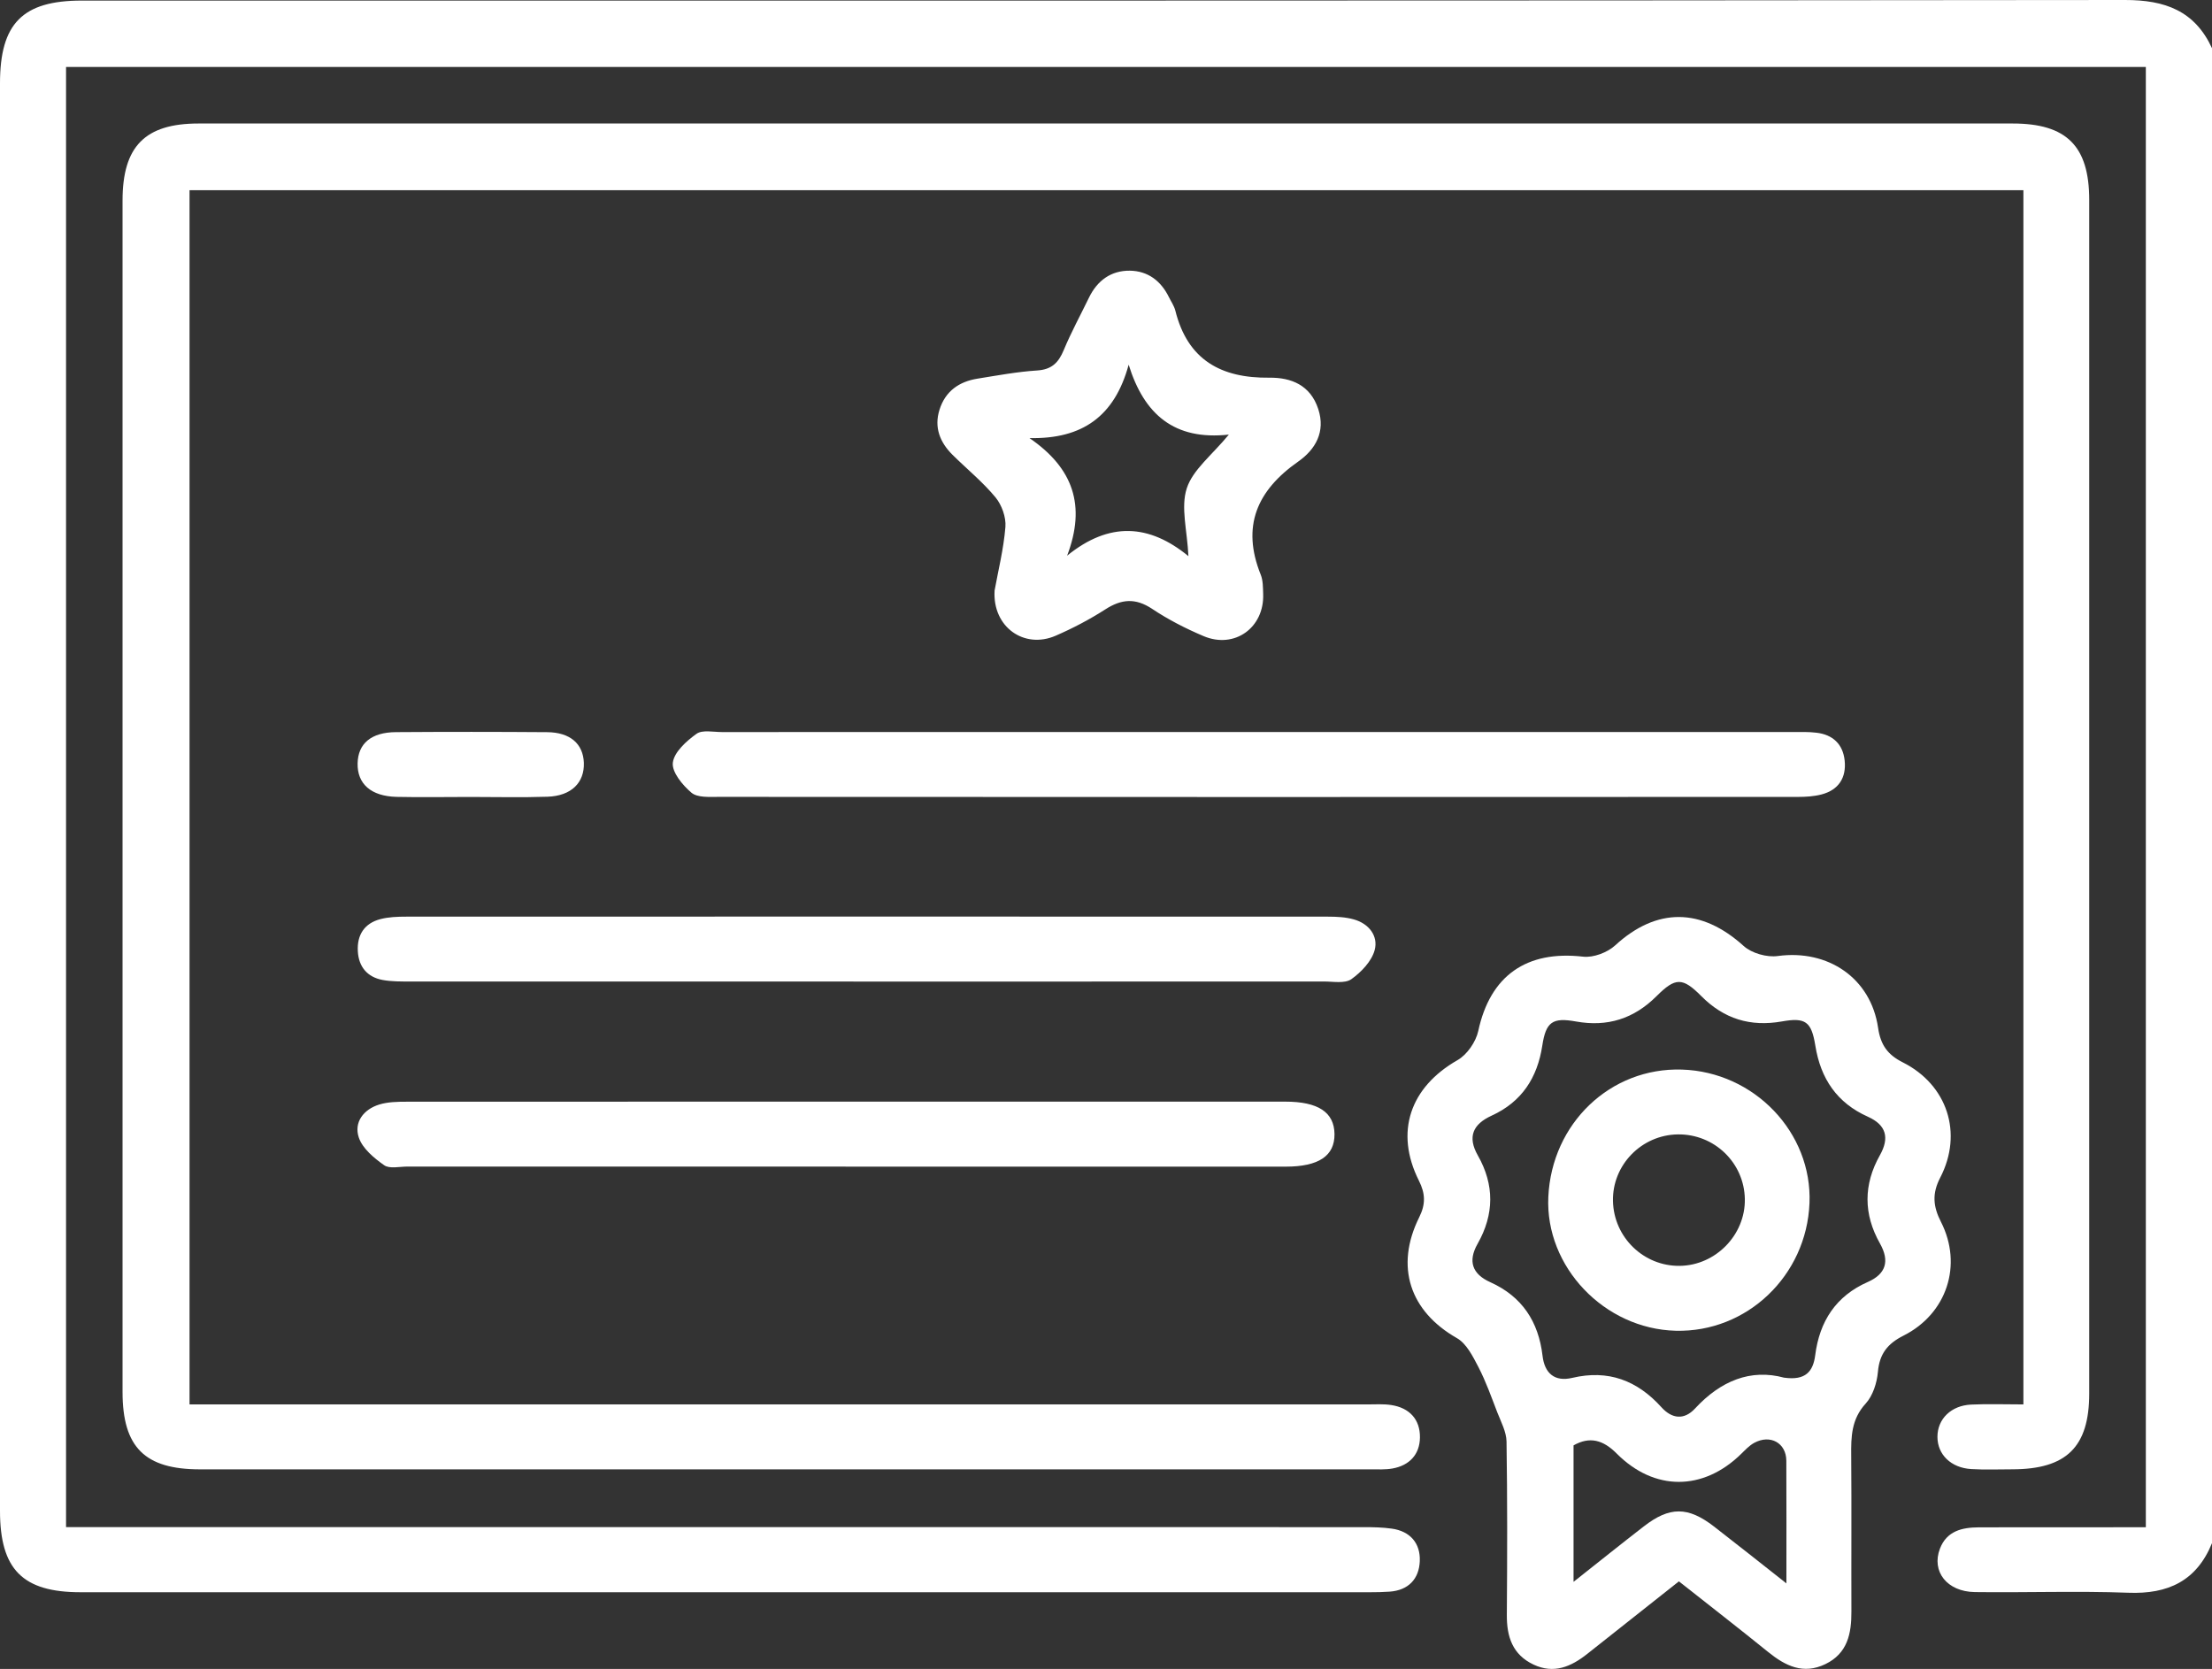
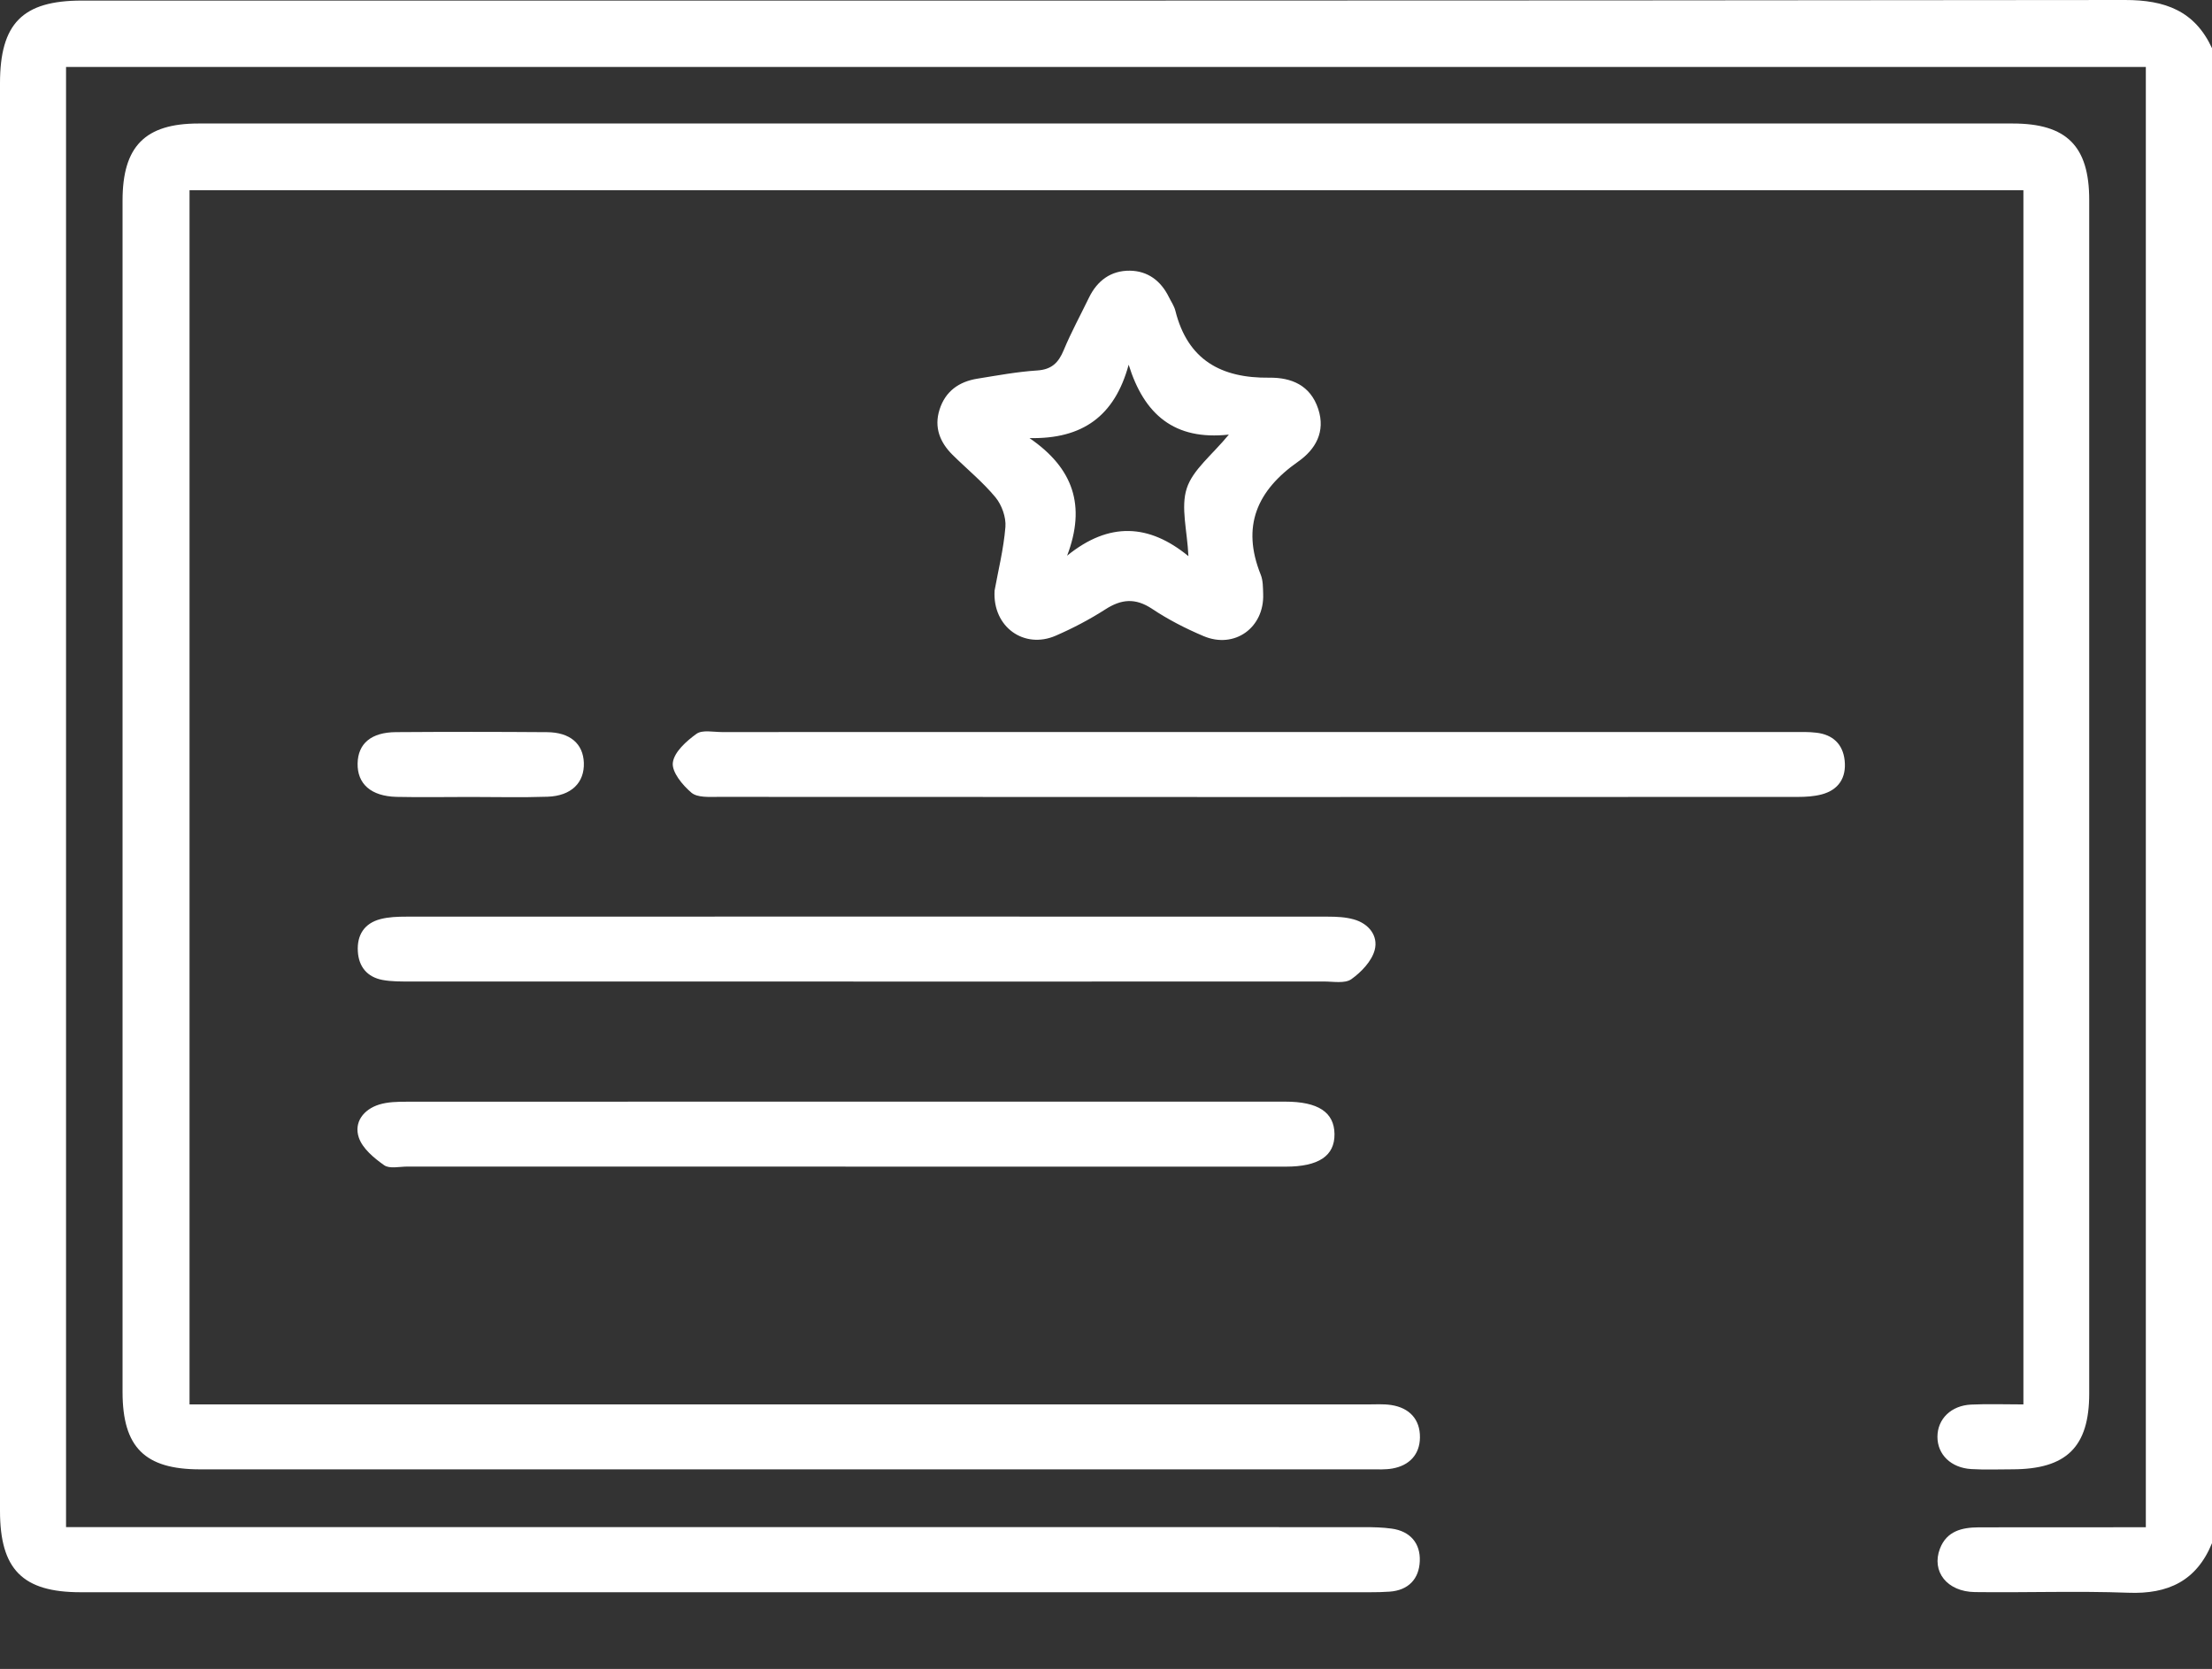
<svg xmlns="http://www.w3.org/2000/svg" width="57" height="43" viewBox="0 0 57 43" fill="none">
  <rect x="0" y="0" width="57" height="43" fill="#333333" stroke="none" />
  <g clip-path="url(#clip0_1069_26367)">
    <path d="M57 39.758C56.603 40.732 55.867 41.076 54.842 41.036C53.527 40.987 52.208 41.036 50.891 41.019C50.171 41.01 49.765 40.487 49.989 39.901C50.165 39.443 50.559 39.354 50.988 39.351C52.212 39.348 53.437 39.35 54.661 39.349C54.861 39.349 55.061 39.349 55.295 39.349V1.725H1.702V39.345H2.417C13.325 39.345 24.234 39.345 35.143 39.346C35.383 39.346 35.626 39.351 35.862 39.384C36.339 39.45 36.604 39.761 36.586 40.221C36.568 40.679 36.294 40.974 35.807 41.008C35.641 41.02 35.473 41.023 35.306 41.023C24.23 41.023 13.155 41.023 2.079 41.023C0.582 41.024 0 40.434 0 38.926C0 26.667 0 14.407 0 2.147C0 0.604 0.582 0.015 2.106 0.015C19.657 0.015 37.206 0.02 54.757 3.33802e-06C55.79 -0.001 56.555 0.278 57 1.242V39.758Z" fill="white" />
    <path d="M52.14 36.187V4.9H4.884V36.184H5.518C15.425 36.184 25.333 36.184 35.24 36.184C35.444 36.184 35.651 36.169 35.851 36.2C36.319 36.272 36.595 36.569 36.59 37.034C36.586 37.472 36.319 37.759 35.877 37.836C35.697 37.867 35.508 37.857 35.322 37.857C25.266 37.857 15.211 37.857 5.154 37.857C3.732 37.857 3.159 37.289 3.158 35.865C3.156 25.632 3.156 15.4 3.158 5.166C3.158 3.772 3.737 3.183 5.112 3.182C20.697 3.18 36.281 3.18 51.866 3.182C53.253 3.182 53.836 3.764 53.836 5.15C53.838 15.402 53.838 25.654 53.836 35.904C53.836 37.283 53.247 37.854 51.856 37.856C51.504 37.856 51.15 37.871 50.799 37.85C50.273 37.819 49.925 37.475 49.925 37.019C49.925 36.561 50.276 36.211 50.796 36.188C51.221 36.168 51.647 36.184 52.138 36.184L52.14 36.187Z" fill="white" />
-     <path d="M43.26 40.745C42.443 41.391 41.671 42 40.902 42.611C40.486 42.941 40.042 43.135 39.517 42.887C38.975 42.631 38.824 42.168 38.829 41.602C38.84 40.115 38.844 38.628 38.821 37.141C38.817 36.888 38.678 36.633 38.582 36.386C38.43 35.992 38.289 35.592 38.096 35.22C37.954 34.947 37.79 34.618 37.544 34.477C36.33 33.786 35.939 32.633 36.572 31.36C36.74 31.024 36.73 30.75 36.563 30.419C35.934 29.164 36.337 28.01 37.559 27.313C37.805 27.173 38.032 26.842 38.093 26.561C38.399 25.14 39.333 24.48 40.795 24.648C41.059 24.678 41.419 24.542 41.62 24.358C42.69 23.376 43.838 23.384 44.931 24.372C45.14 24.561 45.531 24.671 45.813 24.631C47.103 24.456 48.209 25.198 48.396 26.483C48.46 26.922 48.641 27.174 49.03 27.37C50.18 27.948 50.59 29.196 49.997 30.34C49.783 30.753 49.812 31.082 50.016 31.482C50.582 32.592 50.167 33.85 49.05 34.412C48.642 34.617 48.431 34.88 48.391 35.346C48.366 35.629 48.261 35.96 48.076 36.162C47.707 36.565 47.698 37.014 47.703 37.503C47.714 38.842 47.703 40.18 47.708 41.518C47.711 42.088 47.609 42.599 47.037 42.875C46.466 43.151 46.006 42.921 45.561 42.561C44.812 41.955 44.05 41.364 43.263 40.743L43.26 40.745ZM45.977 35.495C46.527 35.572 46.721 35.336 46.775 34.919C46.886 34.046 47.305 33.393 48.131 33.029C48.602 32.822 48.697 32.487 48.444 32.038C48.017 31.282 48.016 30.521 48.442 29.764C48.692 29.32 48.611 28.986 48.133 28.772C47.338 28.417 46.915 27.794 46.778 26.938C46.678 26.317 46.521 26.209 45.916 26.317C45.105 26.46 44.424 26.252 43.84 25.664C43.356 25.177 43.174 25.179 42.687 25.665C42.103 26.248 41.422 26.464 40.61 26.318C40.006 26.209 39.836 26.328 39.743 26.938C39.616 27.771 39.211 28.391 38.437 28.744C37.954 28.965 37.809 29.289 38.081 29.768C38.513 30.528 38.505 31.287 38.076 32.045C37.819 32.497 37.939 32.827 38.403 33.035C39.222 33.404 39.645 34.05 39.749 34.931C39.802 35.384 40.061 35.607 40.515 35.5C41.441 35.282 42.187 35.564 42.812 36.256C43.081 36.554 43.396 36.595 43.679 36.289C44.337 35.578 45.112 35.259 45.977 35.496V35.495ZM46.033 40.796C46.033 39.64 46.036 38.638 46.031 37.636C46.029 37.178 45.619 36.948 45.202 37.175C45.075 37.245 44.97 37.359 44.864 37.462C43.887 38.417 42.63 38.425 41.659 37.449C41.307 37.095 40.963 37.005 40.548 37.239V40.755C41.197 40.242 41.774 39.779 42.358 39.327C43.023 38.811 43.496 38.812 44.165 39.328C44.749 39.779 45.326 40.239 46.034 40.796H46.033Z" fill="white" />
    <path d="M32.455 18.86C37.035 18.86 41.616 18.86 46.197 18.86C46.401 18.86 46.606 18.853 46.808 18.878C47.228 18.927 47.489 19.172 47.534 19.593C47.581 20.038 47.378 20.354 46.936 20.469C46.742 20.519 46.533 20.532 46.332 20.532C37.058 20.536 27.785 20.536 18.512 20.531C18.275 20.531 17.971 20.554 17.817 20.423C17.588 20.229 17.308 19.891 17.338 19.649C17.372 19.375 17.688 19.093 17.947 18.907C18.098 18.798 18.379 18.861 18.601 18.861C23.219 18.86 27.837 18.86 32.455 18.86Z" fill="white" />
    <path d="M25.628 15.221C25.72 14.71 25.862 14.147 25.908 13.577C25.928 13.327 25.814 13.009 25.652 12.813C25.322 12.415 24.915 12.084 24.546 11.719C24.22 11.396 24.066 11.011 24.21 10.555C24.36 10.079 24.713 9.832 25.187 9.756C25.699 9.674 26.211 9.578 26.726 9.545C27.1 9.521 27.275 9.346 27.41 9.022C27.602 8.56 27.843 8.119 28.061 7.669C28.275 7.228 28.629 6.969 29.114 6.974C29.576 6.98 29.914 7.234 30.12 7.653C30.177 7.769 30.256 7.881 30.287 8.004C30.604 9.275 31.467 9.746 32.709 9.731C33.276 9.724 33.768 9.925 33.969 10.537C34.163 11.127 33.896 11.581 33.453 11.892C32.391 12.636 31.984 13.558 32.488 14.809C32.548 14.959 32.544 15.139 32.55 15.305C32.581 16.172 31.811 16.728 31.012 16.388C30.554 16.194 30.102 15.963 29.689 15.687C29.258 15.401 28.898 15.432 28.48 15.702C28.076 15.961 27.645 16.187 27.205 16.378C26.39 16.733 25.574 16.152 25.629 15.221H25.628ZM27.498 14.317C28.585 13.434 29.614 13.5 30.624 14.329C30.593 13.668 30.422 13.071 30.581 12.582C30.737 12.101 31.228 11.729 31.666 11.197C30.258 11.352 29.481 10.675 29.084 9.396C28.723 10.723 27.893 11.316 26.528 11.287C27.66 12.063 27.988 13.029 27.498 14.317Z" fill="white" />
    <path d="M22.317 25.289C18.404 25.289 14.492 25.289 10.578 25.288C10.337 25.288 10.093 25.291 9.858 25.248C9.465 25.174 9.244 24.911 9.221 24.512C9.196 24.089 9.389 23.788 9.804 23.68C10.016 23.625 10.245 23.617 10.466 23.617C18.385 23.614 26.303 23.614 34.223 23.617C34.444 23.617 34.672 23.628 34.883 23.687C35.272 23.794 35.52 24.113 35.424 24.476C35.347 24.766 35.077 25.047 34.821 25.229C34.653 25.346 34.353 25.287 34.114 25.288C30.182 25.29 26.25 25.29 22.319 25.29L22.317 25.289Z" fill="white" />
    <path d="M21.788 30.056C18.025 30.056 14.262 30.056 10.498 30.056C10.294 30.056 10.038 30.119 9.899 30.021C9.638 29.837 9.341 29.591 9.246 29.308C9.114 28.915 9.368 28.583 9.771 28.458C9.995 28.389 10.245 28.385 10.483 28.385C18.028 28.382 25.573 28.382 33.117 28.383C33.968 28.383 34.381 28.656 34.388 29.218C34.395 29.78 33.98 30.058 33.133 30.058C29.351 30.058 25.569 30.058 21.789 30.058L21.788 30.056Z" fill="white" />
    <path d="M12.109 20.533C11.479 20.533 10.849 20.545 10.219 20.531C9.561 20.515 9.204 20.197 9.215 19.668C9.226 19.157 9.565 18.867 10.204 18.863C11.501 18.854 12.8 18.854 14.097 18.864C14.692 18.868 15.027 19.163 15.045 19.652C15.063 20.165 14.722 20.506 14.111 20.527C13.444 20.55 12.777 20.533 12.109 20.533Z" fill="white" />
-     <path d="M43.34 27.557C45.205 27.615 46.701 29.18 46.628 30.996C46.554 32.866 45.016 34.333 43.181 34.286C41.34 34.239 39.814 32.637 39.898 30.837C39.986 28.941 41.499 27.499 43.341 27.557H43.34ZM43.236 29.227C42.299 29.24 41.544 30.016 41.564 30.945C41.584 31.88 42.357 32.628 43.288 32.614C44.212 32.601 44.979 31.813 44.962 30.892C44.946 29.958 44.176 29.215 43.236 29.227Z" fill="white" />
  </g>
  <defs>
    <clipPath id="clip0_1069_26367">
      <rect width="57" height="43" fill="white" />
    </clipPath>
  </defs>
</svg>